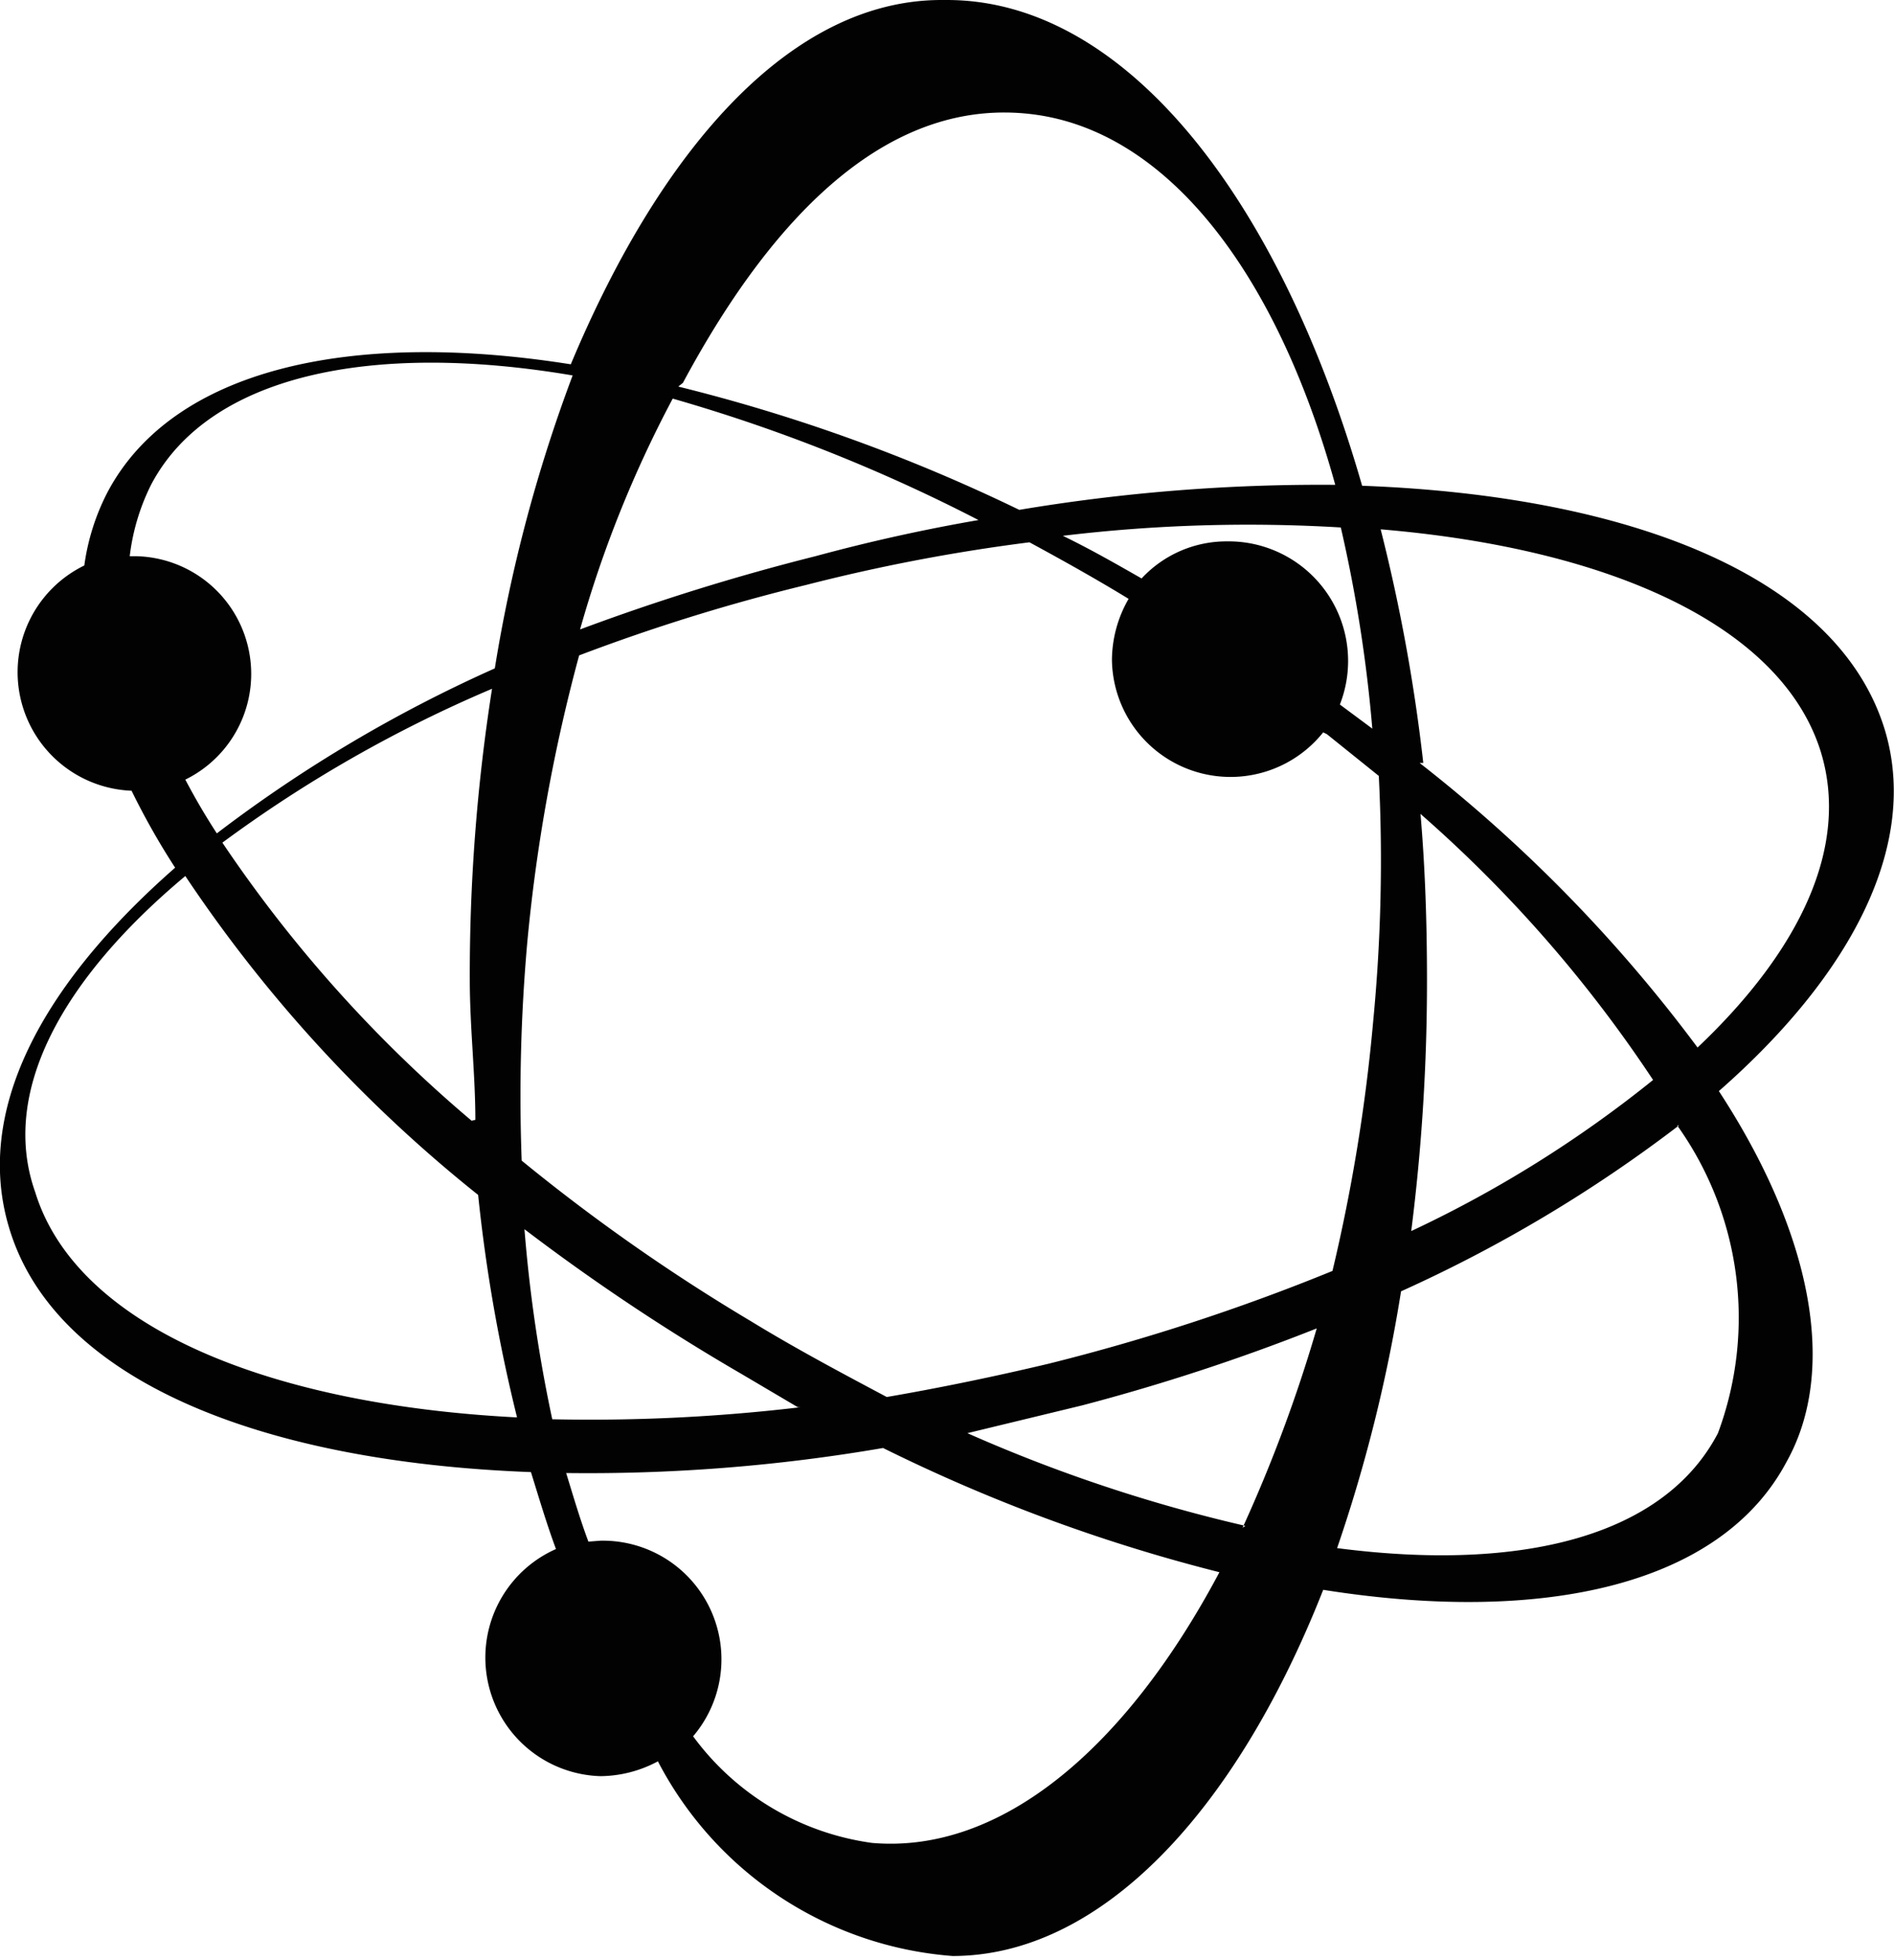
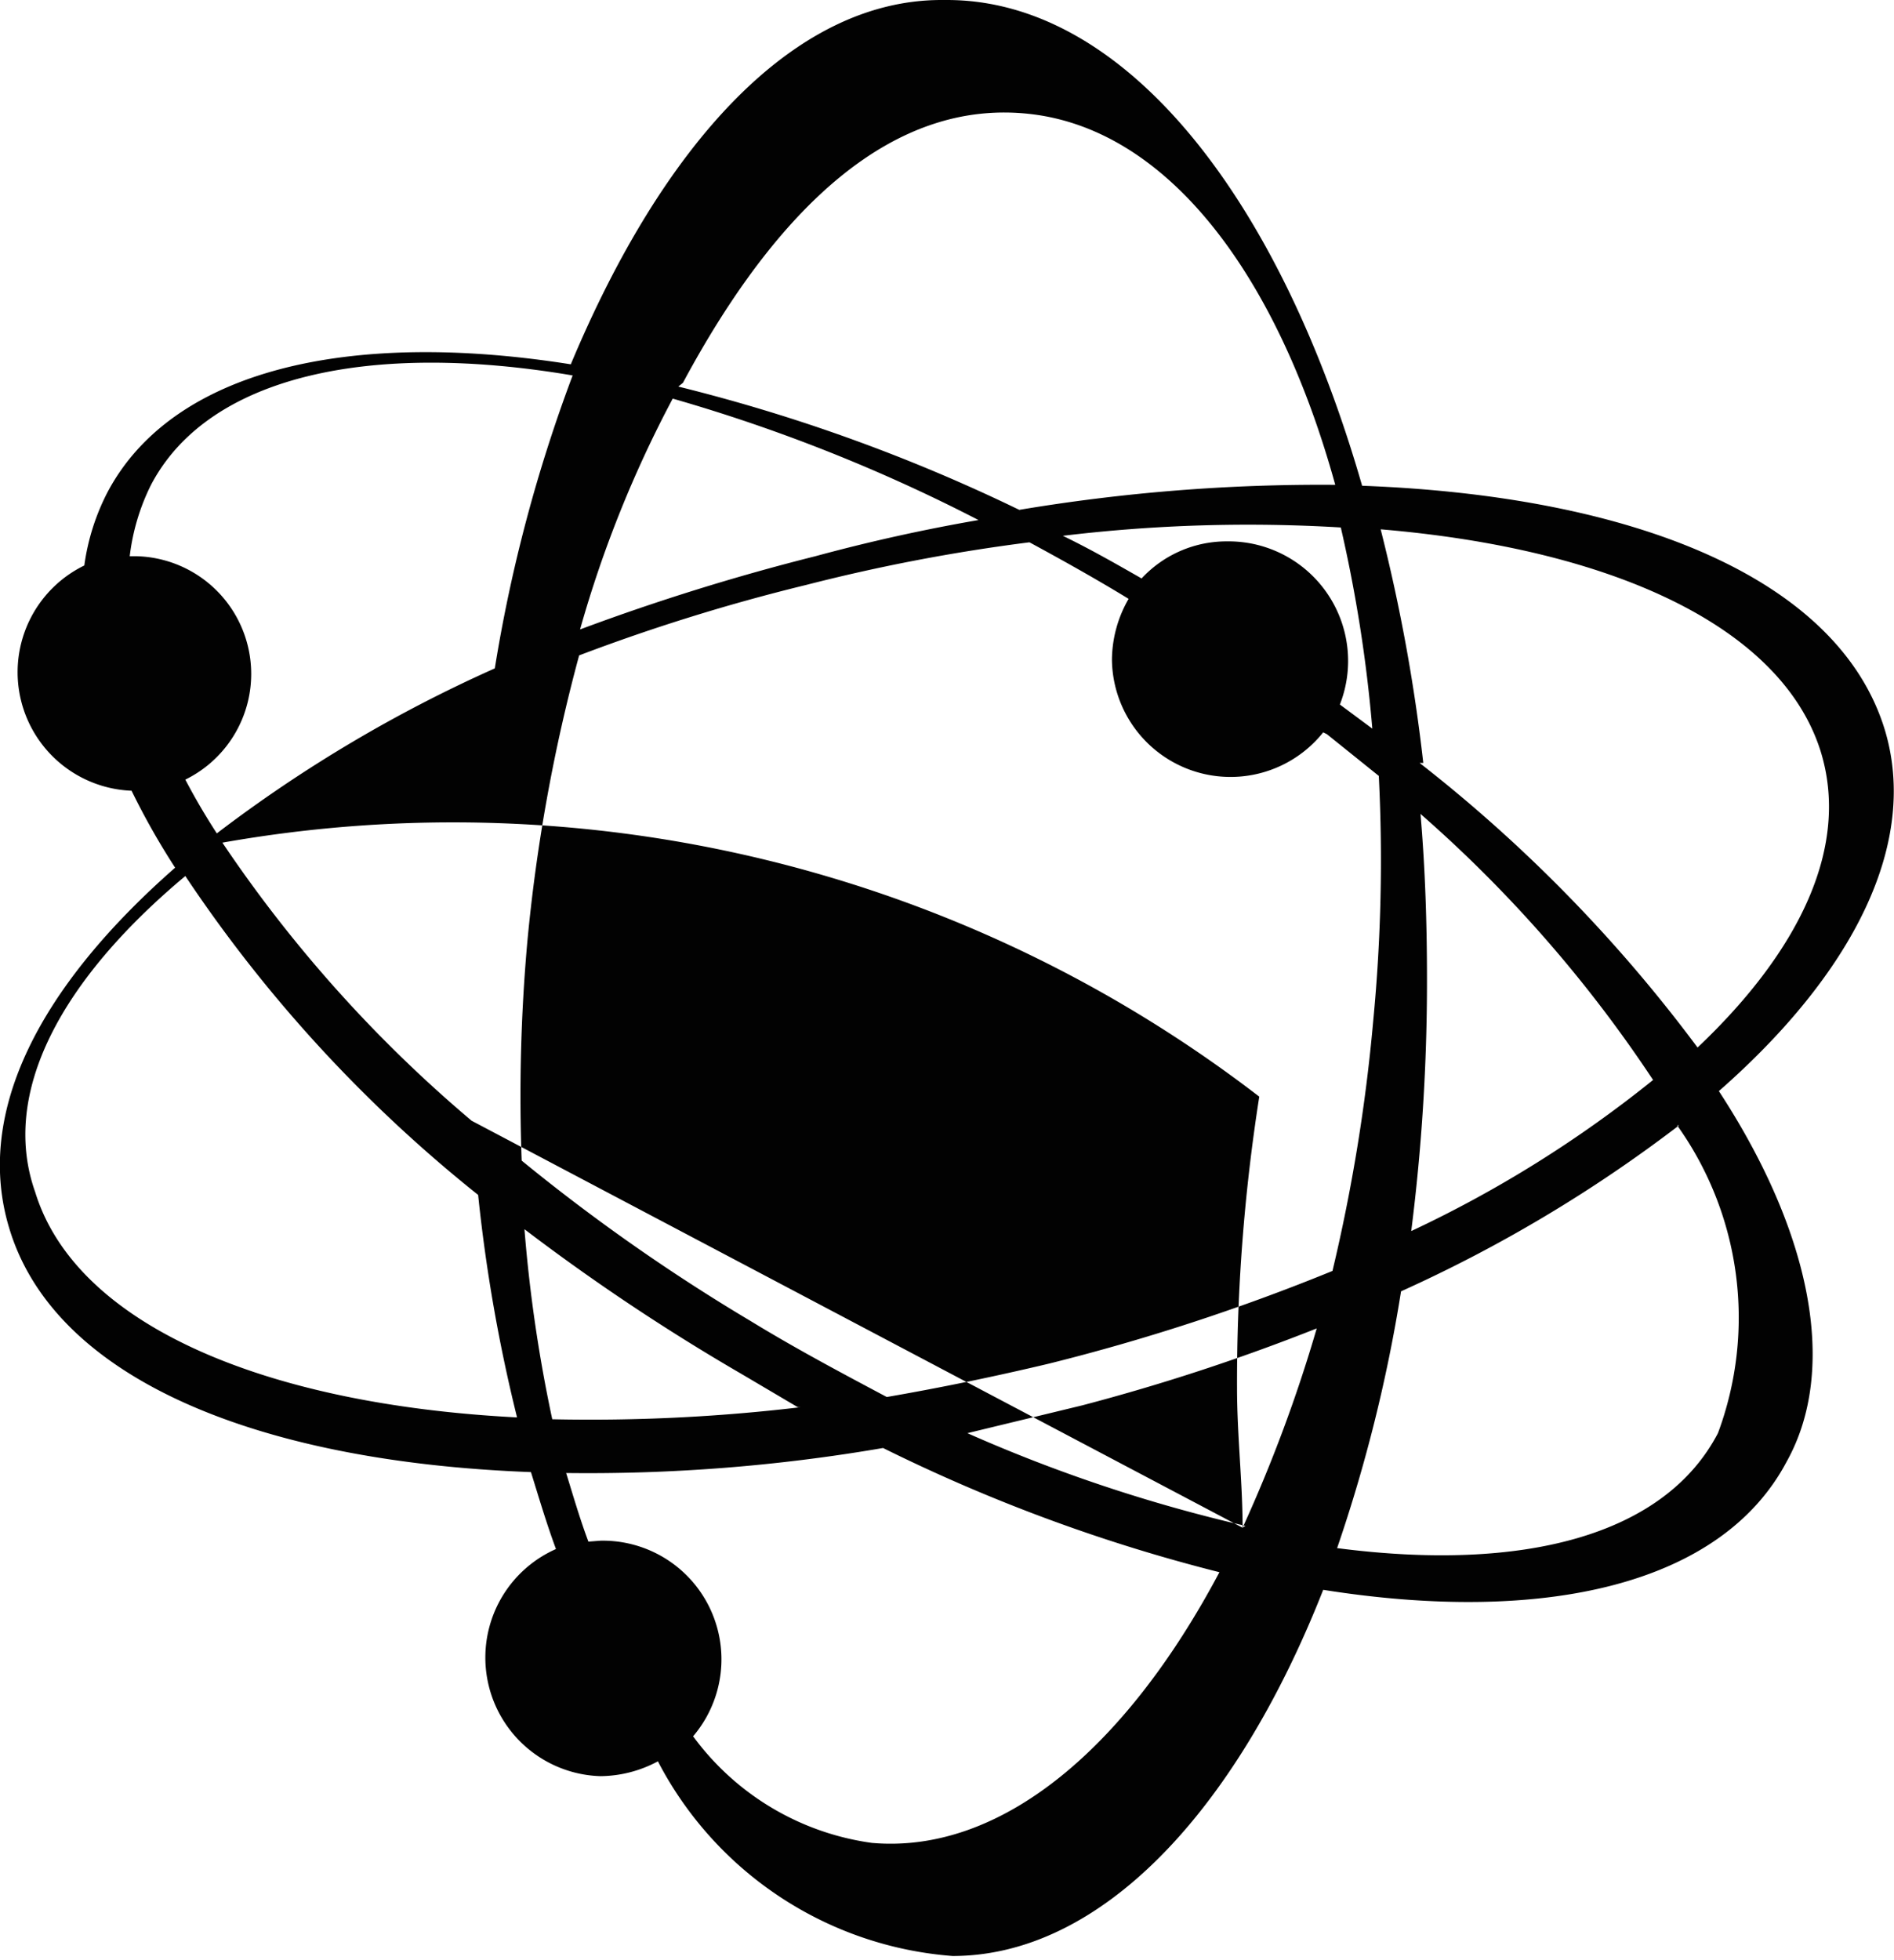
<svg xmlns="http://www.w3.org/2000/svg" viewBox="0 0 20.44 21.14">
  <defs>
    <style>.cls-1{fill:#020202;fill-rule:evenodd;}</style>
  </defs>
  <g id="Warstwa_2" data-name="Warstwa 2">
    <g id="Layer_1" data-name="Layer 1">
-       <path class="cls-1" d="M10.22,0c1.91,0,3.58,2.11,4.48,5.24,2.94.11,5.14,1,5.64,2.63.37,1.22-.33,2.62-1.79,3.9,1,1.53,1.29,3,.73,4-.7,1.32-2.6,1.76-5,1.38-.95,2.41-2.41,3.95-4,3.95A3.92,3.92,0,0,1,7.1,19a1.33,1.33,0,0,1-.62.16A1.28,1.28,0,0,1,6,16.71c-.1-.27-.18-.54-.27-.83-2.94-.11-5.14-1-5.63-2.63C-.28,12,.43,10.64,1.89,9.36a7.86,7.86,0,0,1-.47-.83A1.28,1.28,0,0,1,.91,6.1a2.43,2.43,0,0,1,.25-.79c.7-1.32,2.6-1.76,5-1.38,1-2.39,2.41-3.93,4-3.93ZM6.48,16.62a1.28,1.28,0,0,1,1,2.11,2.88,2.88,0,0,0,1.93,1.15c1.38.12,2.73-1,3.75-2.92a18.17,18.17,0,0,1-3.63-1.34,18.78,18.78,0,0,1-3.42.27c.08.26.15.5.24.74Zm6.8-10.78A1.29,1.29,0,0,1,14.46,7.6l.35.26a15.41,15.41,0,0,0-.34-2.17,16.74,16.74,0,0,0-3,.09c.29.14.57.3.85.46a1.25,1.25,0,0,1,.93-.4Zm1,2.06A1.28,1.28,0,0,1,12,7.12a1.33,1.33,0,0,1,.18-.66l0,0c-.36-.22-.72-.42-1.07-.61a19.61,19.61,0,0,0-2.41.46,20.7,20.7,0,0,0-2.45.76,18.34,18.34,0,0,0-.56,3.1,18.72,18.72,0,0,0-.06,2.35,20.34,20.34,0,0,0,2.47,1.73c.49.3,1,.57,1.47.82.58-.1,1.16-.22,1.75-.36a22.41,22.41,0,0,0,3.06-1,18.79,18.79,0,0,0,.44-2.7,18.09,18.09,0,0,0,.06-2.64l-.56-.45ZM1.47,6A1.27,1.27,0,0,1,2,8.41c.1.19.21.38.34.58a15.06,15.06,0,0,1,3-1.78,16.35,16.35,0,0,1,.84-3.16C4,3.68,2.25,4.05,1.63,5.23A2.34,2.34,0,0,0,1.4,6Zm16.65,6.14a15.26,15.26,0,0,1-3,1.79,16.49,16.49,0,0,1-.69,2.77c2,.26,3.53-.13,4.11-1.24a3.57,3.57,0,0,0-.44-3.32ZM8.61,15.18,8,14.82a22.65,22.65,0,0,1-2.34-1.56,15.78,15.78,0,0,0,.3,2.05,19.2,19.2,0,0,0,2.68-.13ZM5.16,12.89A15.16,15.16,0,0,1,2,9.45C.66,10.57,0,11.79.38,12.86c.44,1.43,2.47,2.29,5.2,2.43a17.37,17.37,0,0,1-.42-2.4ZM7.32,4.17A18.75,18.75,0,0,1,11,5.5a19.68,19.68,0,0,1,3.41-.27c-.63-2.28-1.81-3.83-3.29-4s-2.73,1-3.75,2.9Zm8,4.06a16,16,0,0,1,3,3.07c1.12-1.06,1.64-2.18,1.33-3.19-.42-1.35-2.25-2.19-4.75-2.4a18.81,18.81,0,0,1,.46,2.52Zm-1.91,8.25a15.82,15.82,0,0,0,.8-2.15,22.06,22.06,0,0,1-2.53.83l-1.24.3a16.63,16.63,0,0,0,3,1Zm-8.28-4.4c0-.49-.06-1-.06-1.51a19.89,19.89,0,0,1,.24-3.14A14.27,14.27,0,0,0,2.4,9.09a14.52,14.52,0,0,0,2.69,3ZM7.26,4.3a12.55,12.55,0,0,0-1,2.49A24,24,0,0,1,8.8,6c.59-.16,1.18-.29,1.76-.39A18,18,0,0,0,7.26,4.3Zm8.07,4.48c.05.58.07,1.18.07,1.79a21.42,21.42,0,0,1-.17,2.71,12.85,12.85,0,0,0,2.61-1.63A14.28,14.28,0,0,0,15.33,8.78Z" />
+       <path class="cls-1" d="M10.22,0c1.91,0,3.58,2.11,4.48,5.24,2.94.11,5.14,1,5.64,2.63.37,1.22-.33,2.62-1.79,3.9,1,1.53,1.29,3,.73,4-.7,1.32-2.6,1.76-5,1.38-.95,2.41-2.41,3.95-4,3.95A3.92,3.92,0,0,1,7.1,19a1.33,1.33,0,0,1-.62.16A1.28,1.28,0,0,1,6,16.71c-.1-.27-.18-.54-.27-.83-2.94-.11-5.14-1-5.63-2.63C-.28,12,.43,10.64,1.89,9.36a7.86,7.86,0,0,1-.47-.83A1.28,1.28,0,0,1,.91,6.1a2.43,2.43,0,0,1,.25-.79c.7-1.32,2.6-1.76,5-1.38,1-2.39,2.41-3.93,4-3.93ZM6.48,16.62a1.28,1.28,0,0,1,1,2.11,2.88,2.88,0,0,0,1.93,1.15c1.38.12,2.73-1,3.75-2.92a18.17,18.17,0,0,1-3.63-1.34,18.78,18.78,0,0,1-3.42.27c.08.26.15.5.24.74Zm6.8-10.78A1.29,1.29,0,0,1,14.46,7.6l.35.26a15.41,15.41,0,0,0-.34-2.17,16.74,16.74,0,0,0-3,.09c.29.14.57.3.85.46a1.25,1.25,0,0,1,.93-.4Zm1,2.06A1.28,1.28,0,0,1,12,7.12a1.33,1.33,0,0,1,.18-.66l0,0c-.36-.22-.72-.42-1.07-.61a19.61,19.61,0,0,0-2.41.46,20.7,20.7,0,0,0-2.45.76,18.34,18.34,0,0,0-.56,3.1,18.72,18.72,0,0,0-.06,2.35,20.34,20.34,0,0,0,2.47,1.73c.49.3,1,.57,1.47.82.58-.1,1.16-.22,1.75-.36a22.41,22.41,0,0,0,3.06-1,18.79,18.79,0,0,0,.44-2.7,18.09,18.09,0,0,0,.06-2.64l-.56-.45ZM1.47,6A1.27,1.27,0,0,1,2,8.41c.1.19.21.38.34.58a15.06,15.06,0,0,1,3-1.78,16.35,16.35,0,0,1,.84-3.16C4,3.68,2.25,4.05,1.63,5.23A2.34,2.34,0,0,0,1.4,6Zm16.65,6.14a15.26,15.26,0,0,1-3,1.79,16.49,16.49,0,0,1-.69,2.77c2,.26,3.53-.13,4.11-1.24a3.57,3.57,0,0,0-.44-3.32ZM8.61,15.18,8,14.82a22.65,22.65,0,0,1-2.34-1.56,15.78,15.78,0,0,0,.3,2.05,19.2,19.2,0,0,0,2.68-.13ZM5.16,12.89A15.16,15.16,0,0,1,2,9.45C.66,10.57,0,11.79.38,12.86c.44,1.43,2.47,2.29,5.2,2.43a17.37,17.37,0,0,1-.42-2.4ZM7.32,4.17A18.75,18.75,0,0,1,11,5.5a19.68,19.68,0,0,1,3.41-.27c-.63-2.28-1.81-3.83-3.29-4s-2.73,1-3.75,2.9Zm8,4.06a16,16,0,0,1,3,3.07c1.12-1.06,1.64-2.18,1.33-3.19-.42-1.35-2.25-2.19-4.75-2.4a18.81,18.81,0,0,1,.46,2.52Zm-1.91,8.25a15.82,15.82,0,0,0,.8-2.15,22.06,22.06,0,0,1-2.53.83l-1.24.3a16.63,16.63,0,0,0,3,1Zc0-.49-.06-1-.06-1.51a19.89,19.89,0,0,1,.24-3.14A14.27,14.27,0,0,0,2.4,9.09a14.52,14.52,0,0,0,2.69,3ZM7.26,4.3a12.55,12.55,0,0,0-1,2.49A24,24,0,0,1,8.8,6c.59-.16,1.18-.29,1.76-.39A18,18,0,0,0,7.26,4.3Zm8.07,4.48c.05.58.07,1.18.07,1.79a21.42,21.42,0,0,1-.17,2.71,12.85,12.85,0,0,0,2.61-1.63A14.28,14.28,0,0,0,15.33,8.78Z" />
    </g>
  </g>
</svg>